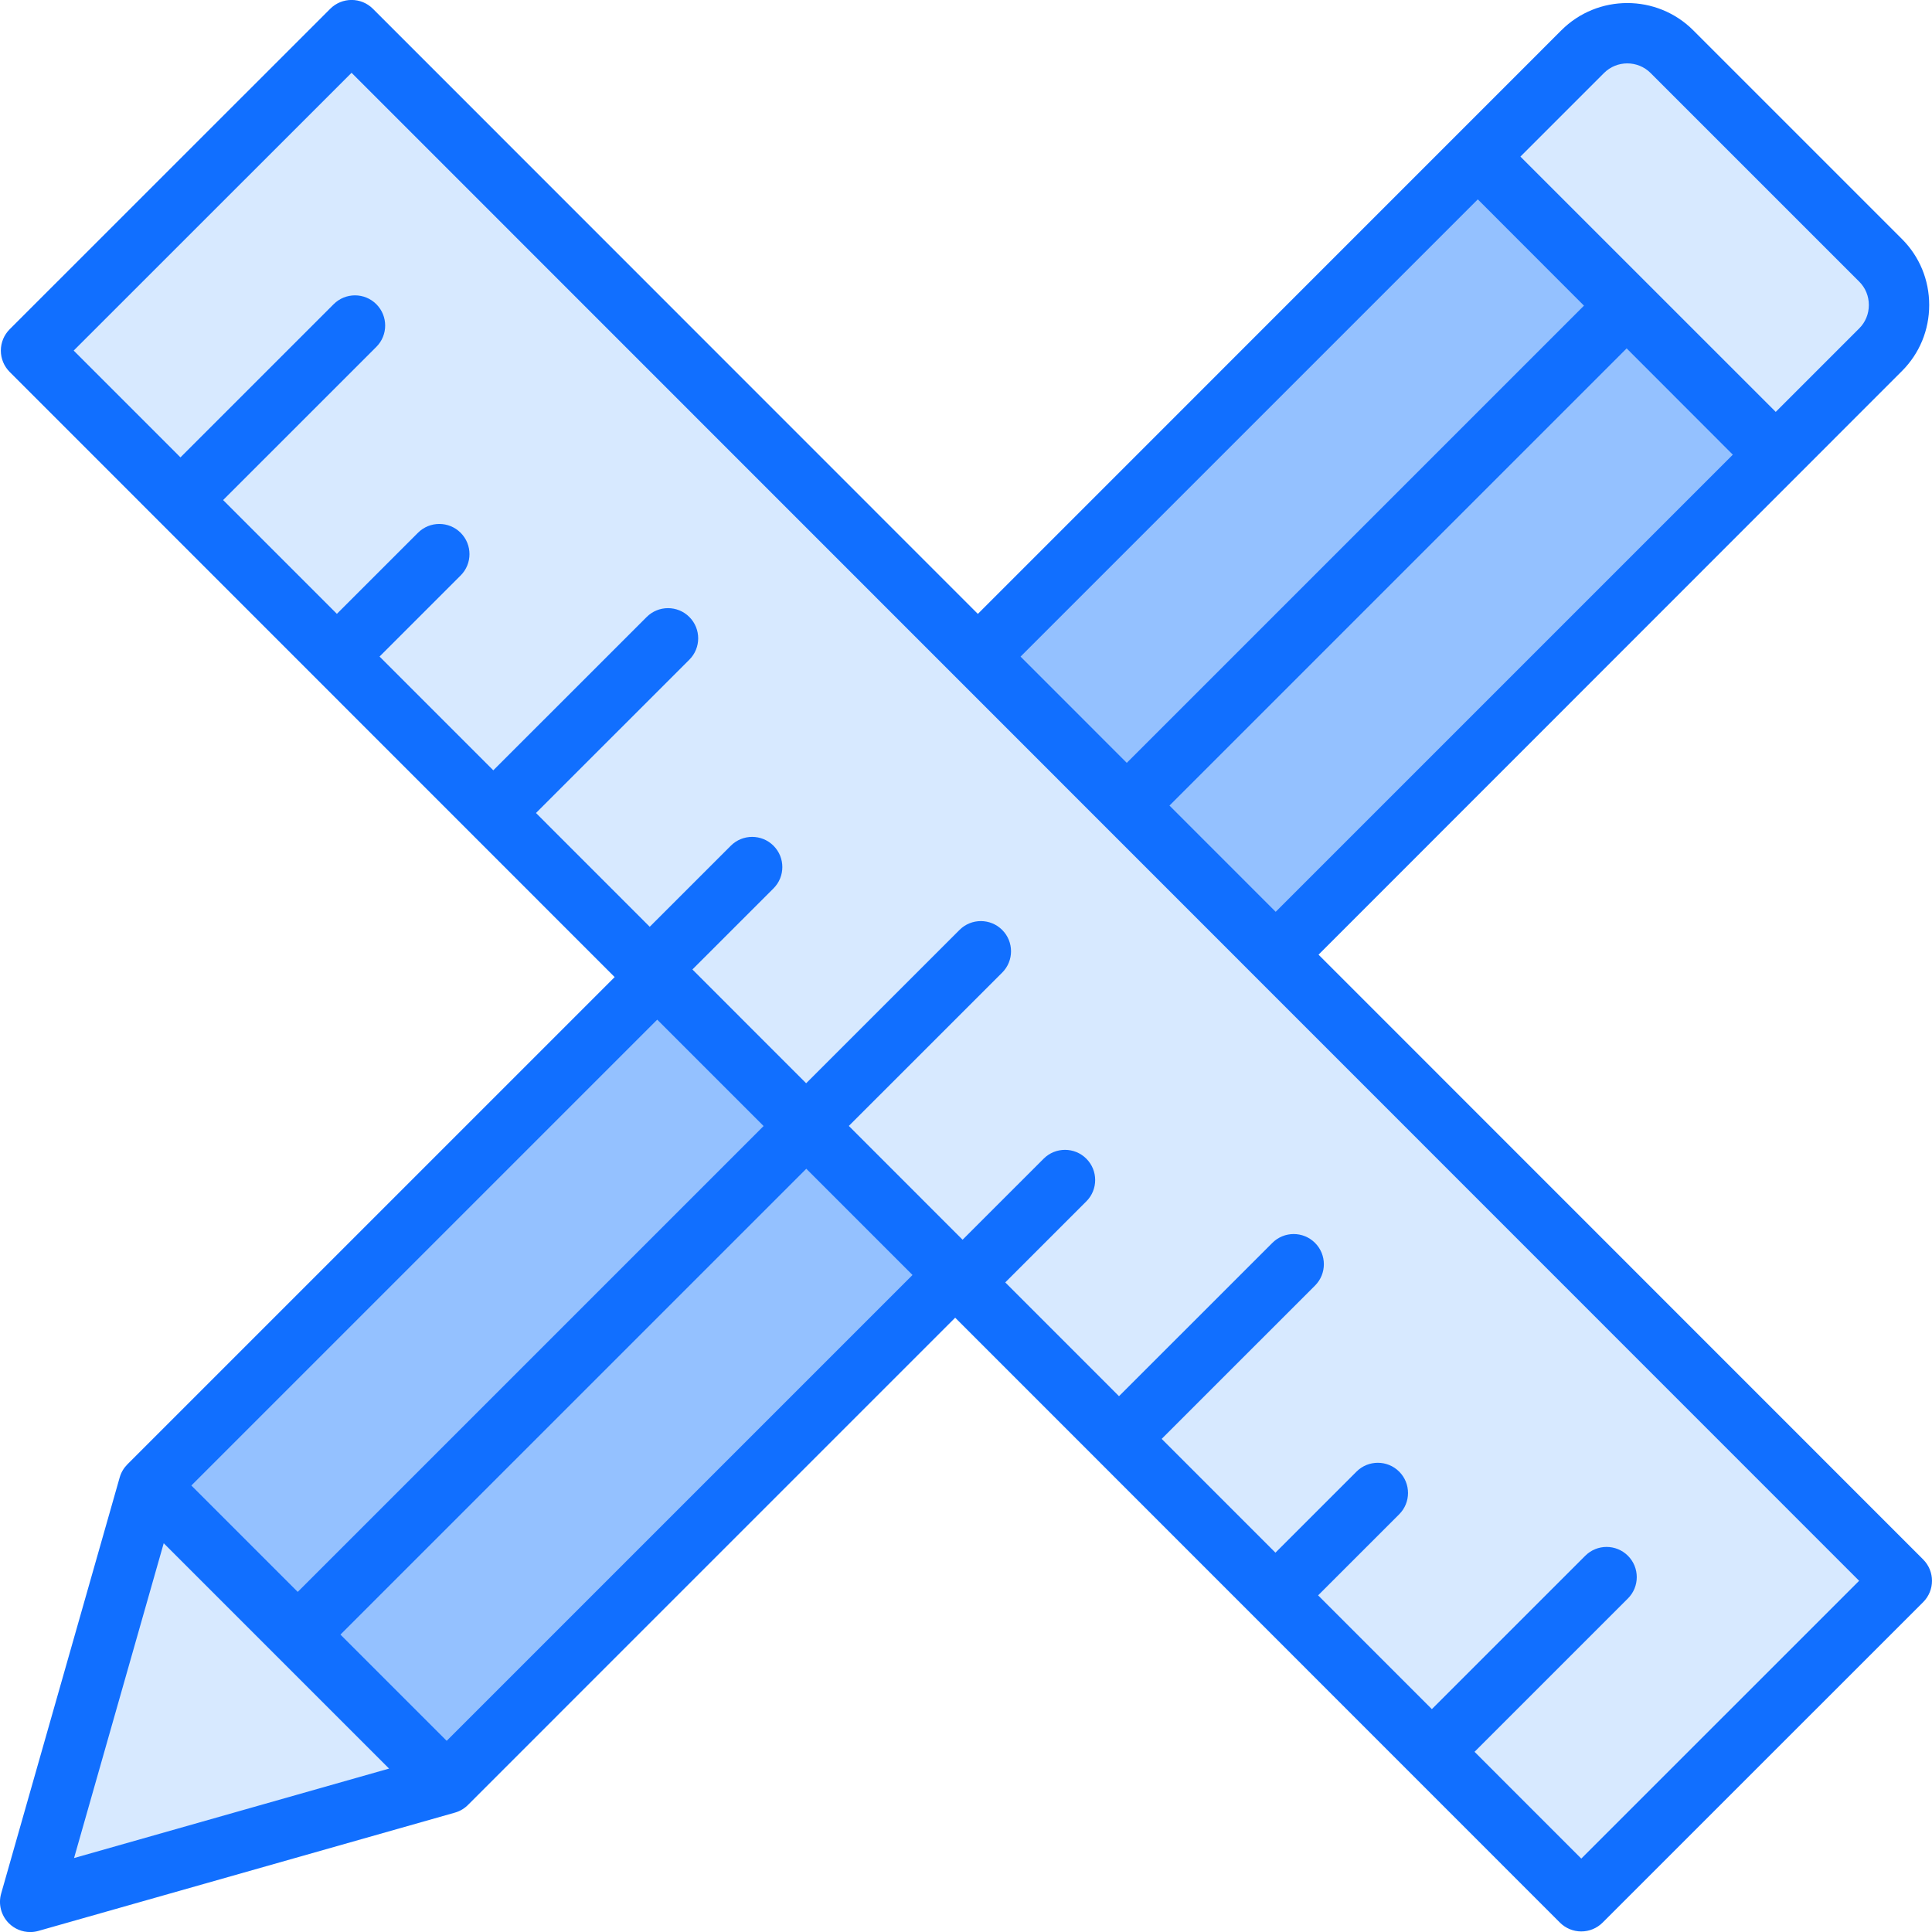
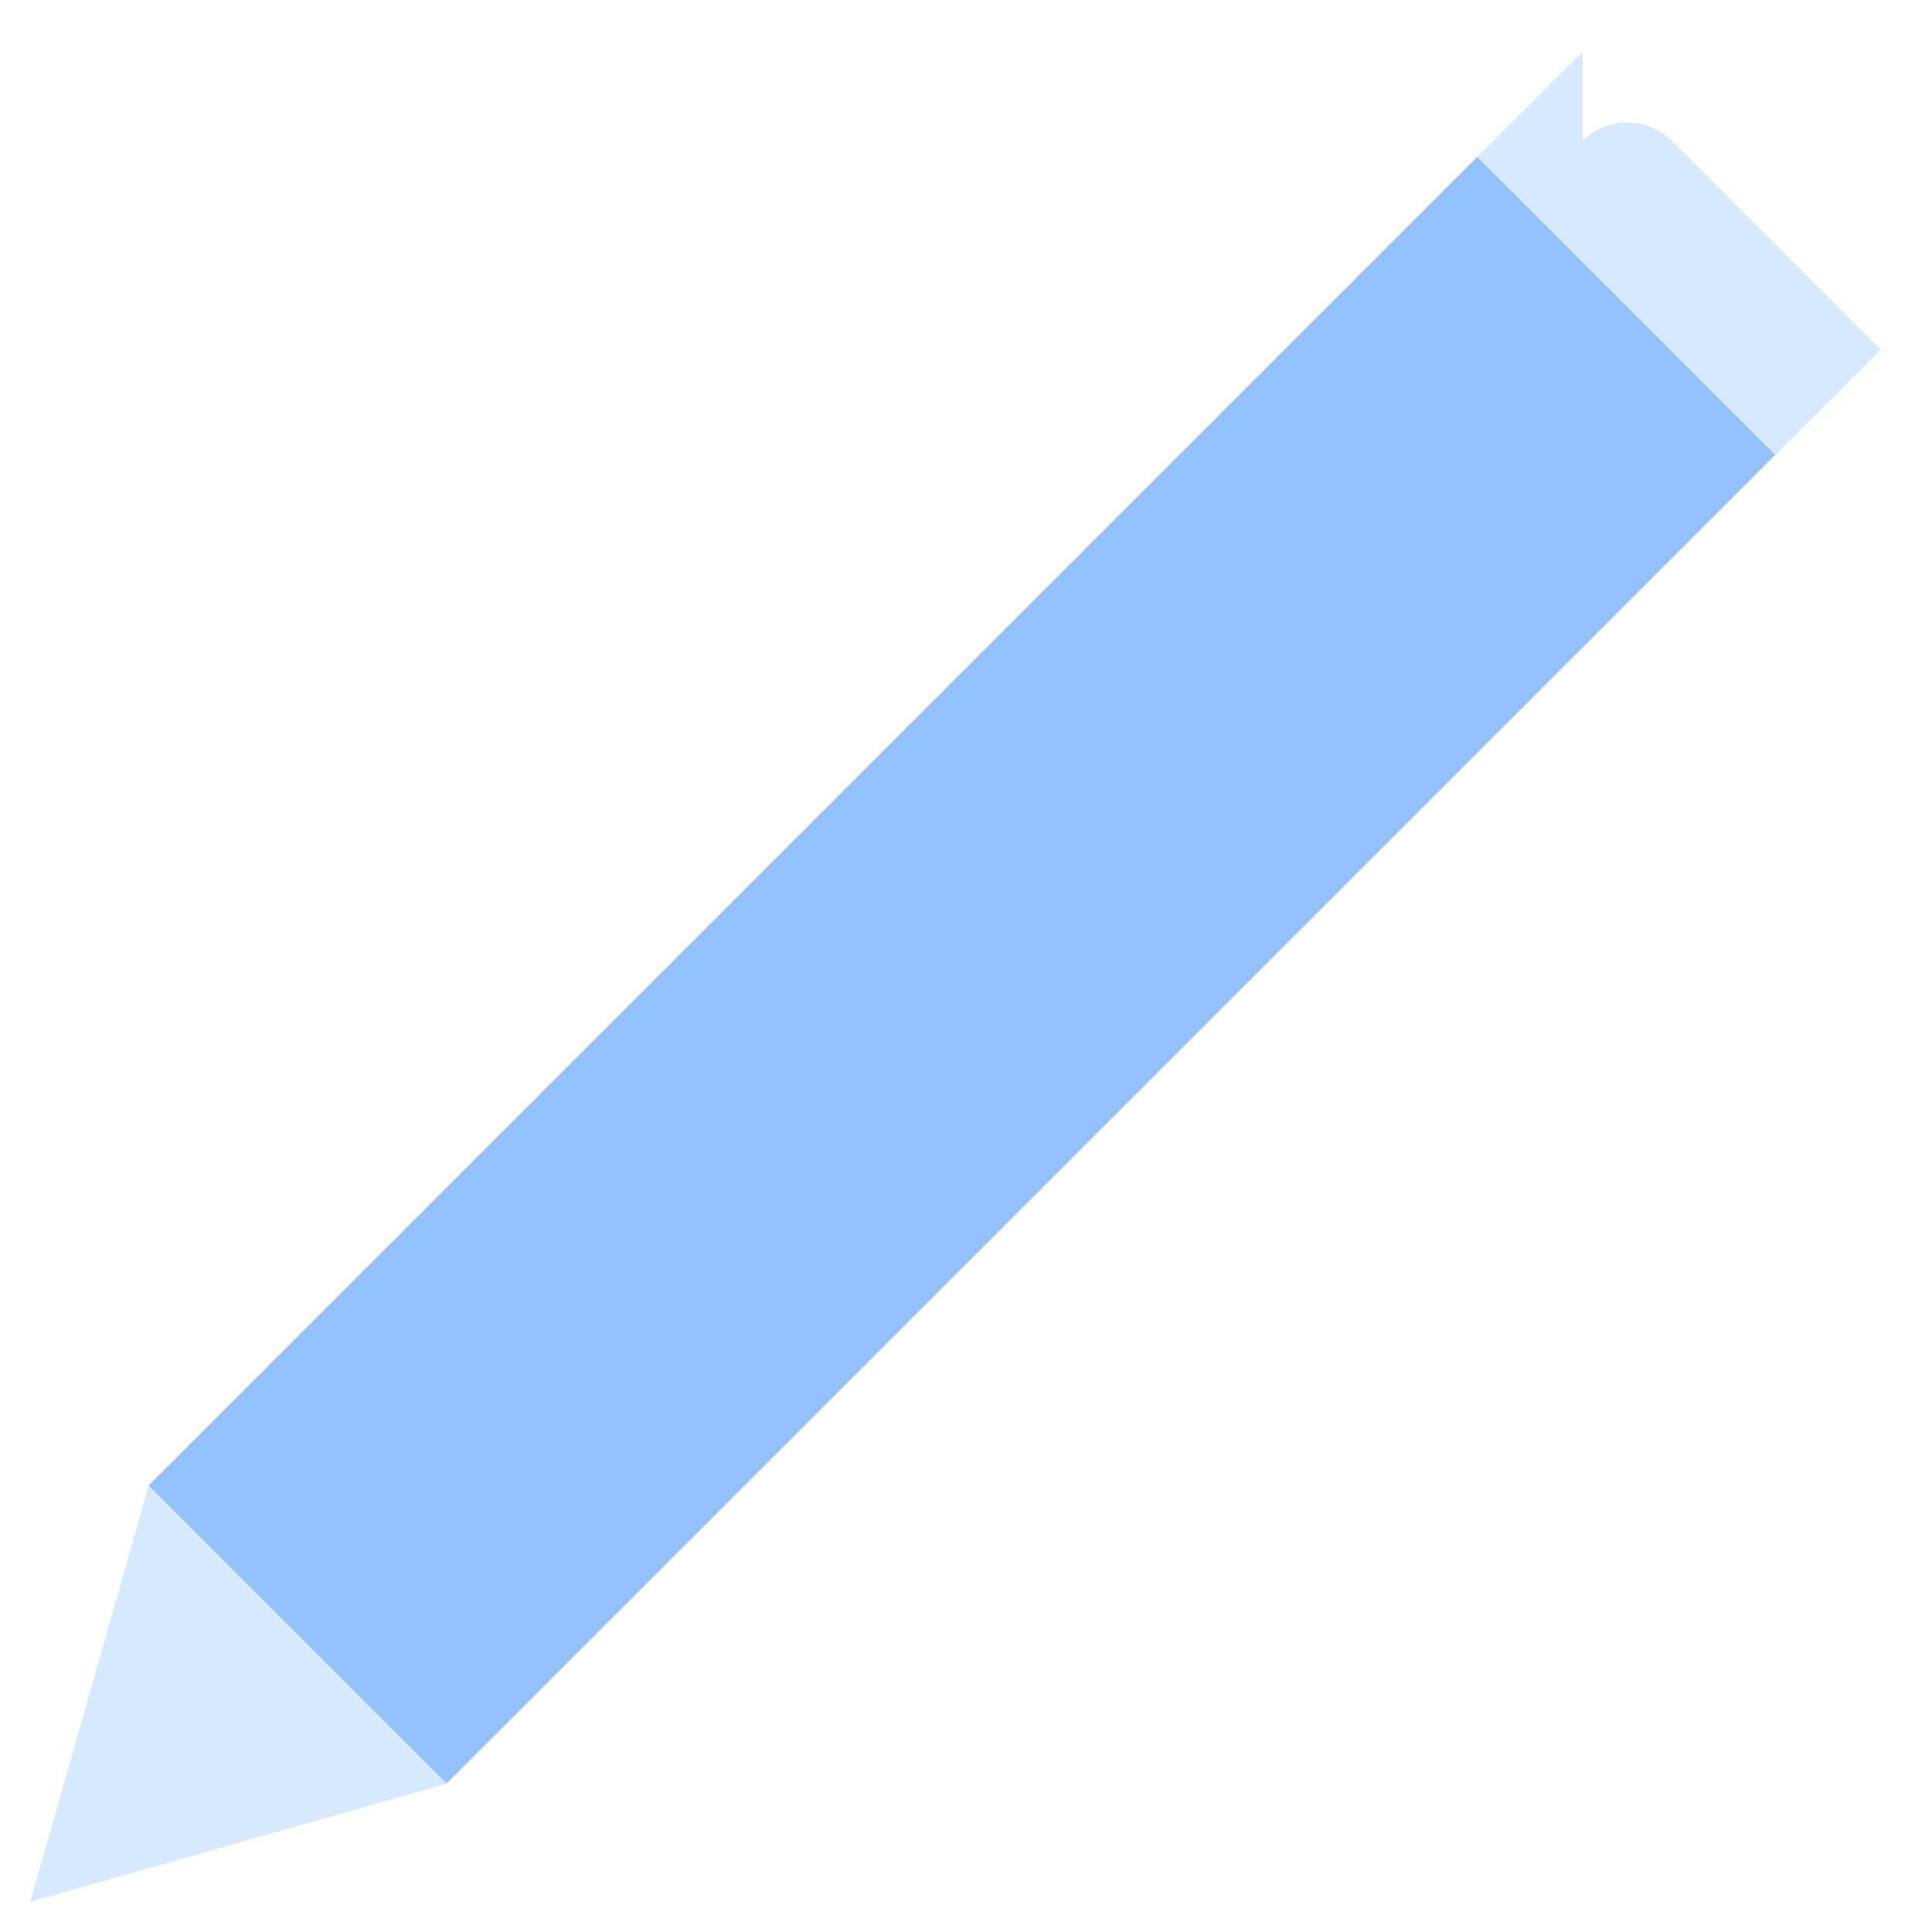
<svg xmlns="http://www.w3.org/2000/svg" enable-background="new 0 0 512 512" height="512" viewBox="0 0 512 512" width="512">
  <g id="_x31_5_Study_Tools">
    <g>
      <path d="m39.426 393.695 78.969 78.969-110.397 31.352z" fill="#d7e9ff" />
      <g>
        <path d="m5.956 201.26h498.064v111.679h-498.064z" fill="#94c1ff" transform="matrix(.707 -.707 .707 .707 -107.113 255.606)" />
      </g>
-       <path d="m419.419 13.697-27.8 27.801 78.969 78.969 27.8-27.801c6.497-6.497 6.497-17.169 0-23.666l-55.303-55.303c-6.573-6.574-17.169-6.497-23.666 0z" fill="#d7e9ff" />
-       <path d="m196.053-34.621h120.121v581.08h-120.121z" fill="#d7e9ff" transform="matrix(.707 -.707 .707 .707 -105.948 256.007)" />
+       <path d="m419.419 13.697-27.8 27.801 78.969 78.969 27.8-27.801l-55.303-55.303c-6.573-6.574-17.169-6.497-23.666 0z" fill="#d7e9ff" />
      <g>
-         <path d="m509.657 413.272-160.23-160.274 154.615-154.675c4.655-4.655 7.217-10.864 7.217-17.491 0-6.623-2.562-12.836-7.217-17.488l-55.302-55.302c-9.638-9.646-25.337-9.646-34.975 0l-154.622 154.647-160.315-160.359c-3.124-3.124-8.185-3.124-11.31 0l-84.95 84.927c-1.5 1.5-2.343 3.534-2.343 5.655s.844 4.155 2.343 5.655l160.328 160.37-128.974 128.973c-.058.055-.111.111-.167.167l-.006.006c-.001.001-.001.003-.002.004-.93.941-1.641 2.103-2.016 3.419l-31.426 110.319c-.793 2.788-.016 5.791 2.035 7.846 1.523 1.519 3.565 2.343 5.659 2.343.73 0 1.464-.098 2.183-.305l110.397-31.351c1.405-.398 2.636-1.174 3.607-2.198l128.954-128.955 160.261 160.303c1.5 1.5 3.534 2.343 5.655 2.343s4.155-.844 5.655-2.343l84.946-84.927c3.124-3.119 3.124-8.184 0-11.309zm-171.586-171.633-28.149-28.156 121.158-121.157 28.136 28.169zm87.003-222.287c3.405-3.405 8.951-3.405 12.356 0l55.302 55.302c1.632 1.632 2.531 3.827 2.531 6.178s-.898 4.546-2.531 6.178l-22.143 22.147-33.844-33.842c-.002-.002-.003-.005-.005-.007s-.005-.003-.007-.005l-33.806-33.804zm-33.441 33.481 28.136 28.169-121.162 121.162-28.148-28.157zm-273.257 408.502-28.154-28.152 123.454-123.453 28.148 28.156zm-39.471-39.468-28.193-28.192 123.46-123.46 28.188 28.196zm-59.281 70.534 23.763-83.431 29.813 29.813c.025.026.032.062.058.088.025.025.062.032.087.057l29.765 29.765zm399.432.143-28.289-28.297 40.649-40.642c3.124-3.12 3.124-8.185 0-11.31s-8.185-3.124-11.31 0l-40.647 40.641-30.144-30.153 21.481-21.477c3.124-3.12 3.124-8.185 0-11.31s-8.185-3.124-11.31 0l-21.479 21.476-30.148-30.156 40.637-40.627c3.124-3.12 3.124-8.185 0-11.31s-8.185-3.124-11.31 0l-40.636 40.626-30.144-30.152 21.485-21.478c3.124-3.12 3.124-8.185 0-11.31s-8.185-3.124-11.31 0l-21.483 21.477-30.148-30.157 40.642-40.631c3.124-3.12 3.124-8.185 0-11.31s-8.185-3.124-11.31 0l-40.64 40.63-30.144-30.152 21.488-21.483c3.124-3.12 3.124-8.185 0-11.31s-8.185-3.124-11.31 0l-21.487 21.481-30.146-30.154 40.644-40.634c3.124-3.12 3.124-8.185 0-11.31s-8.185-3.124-11.31 0l-40.643 40.632-30.144-30.153 21.488-21.485c3.124-3.12 3.124-8.185 0-11.31-3.124-3.124-8.185-3.124-11.31 0l-21.486 21.483-30.148-30.156 40.602-40.595c3.124-3.12 3.124-8.185 0-11.31-3.124-3.124-8.185-3.124-11.31 0l-40.6 40.593-28.294-28.3 73.641-73.617 399.52 399.633z" fill="#116fff" />
-       </g>
+         </g>
    </g>
  </g>
</svg>